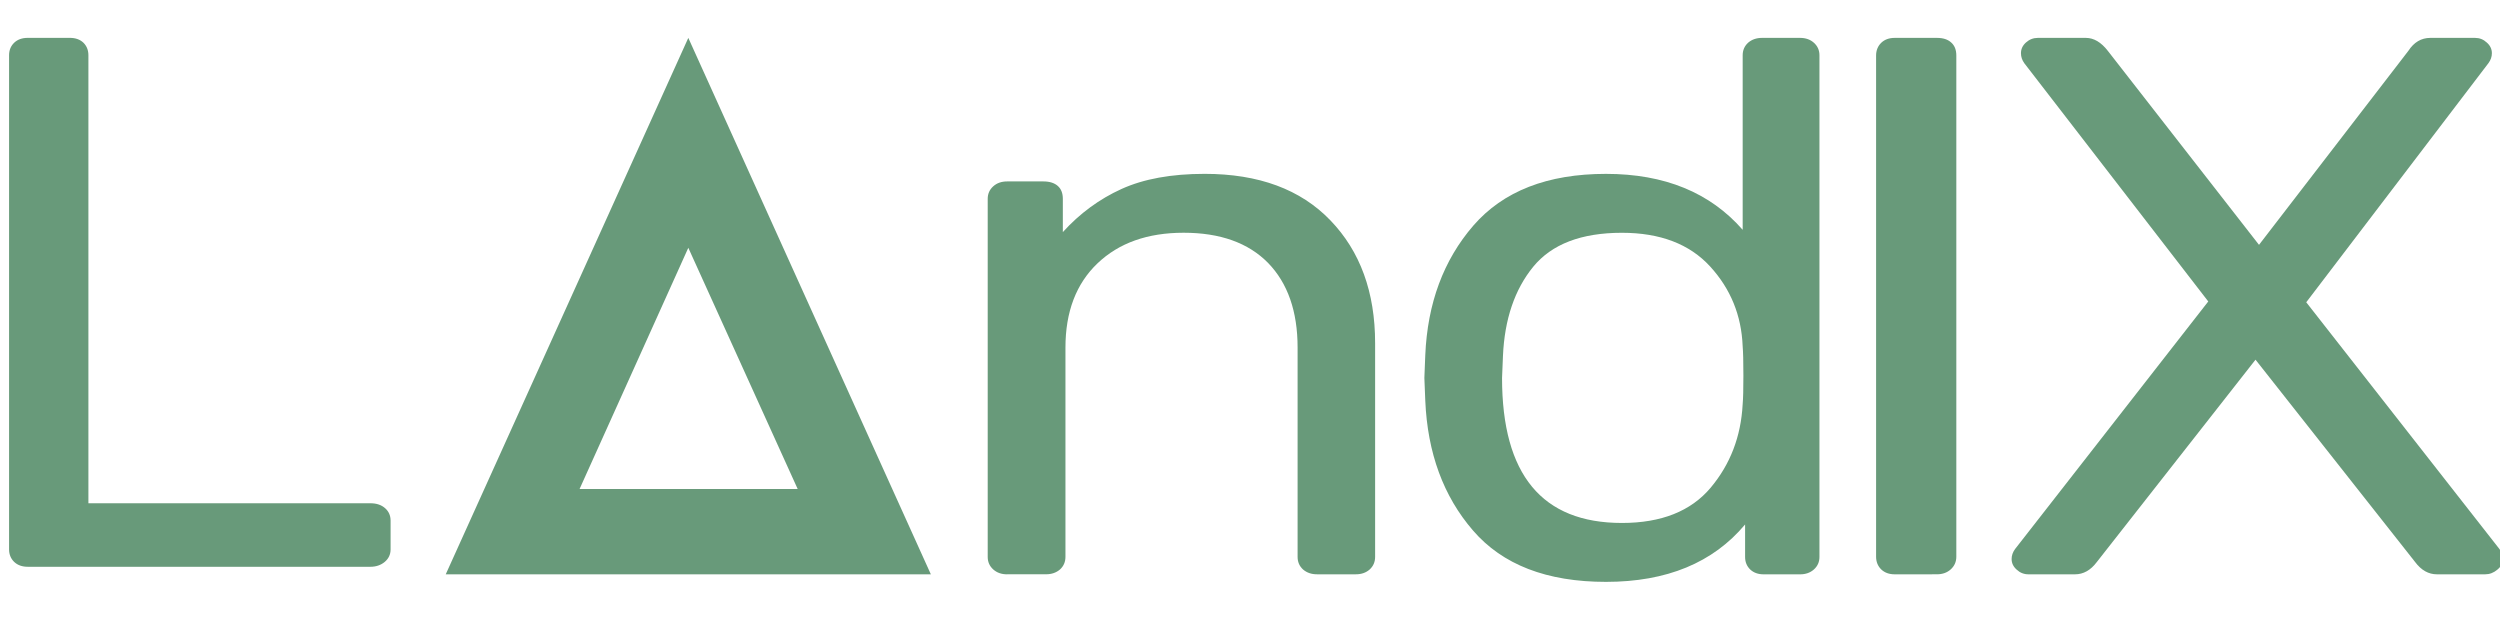
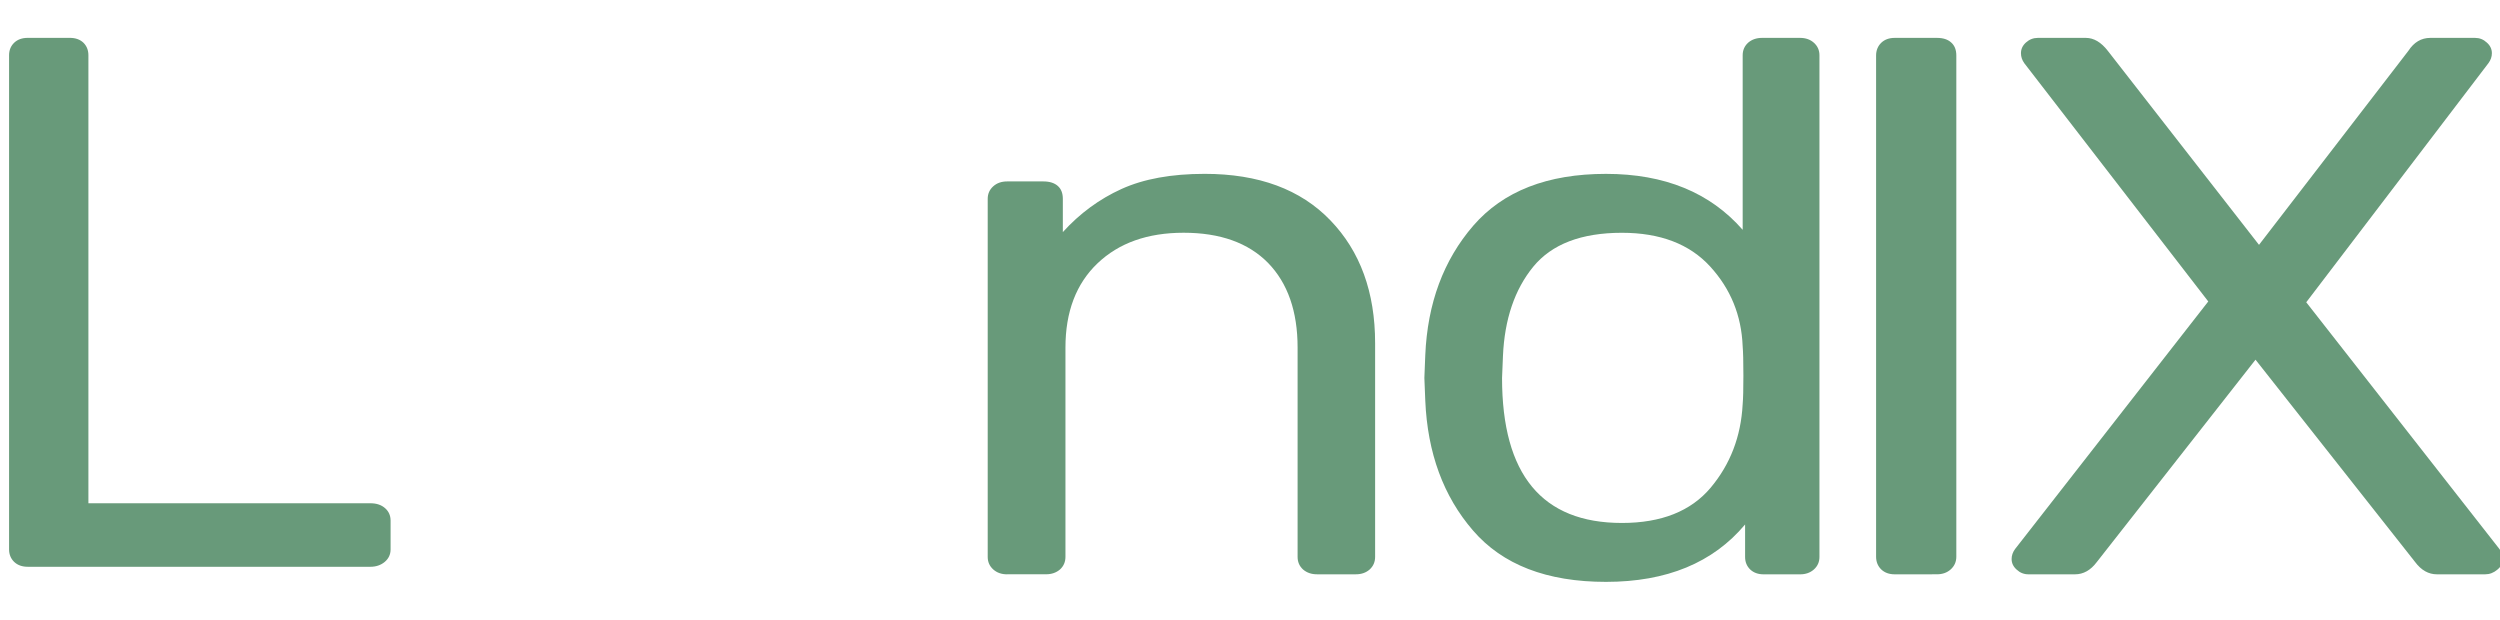
<svg xmlns="http://www.w3.org/2000/svg" version="1.1" id="Layer_1" x="0px" y="0px" viewBox="0 0 1797.2 446" style="enable-background:new 0 0 1797.2 446;" xml:space="preserve">
  <style type="text/css">
	.st0{fill:#689a7a;}
	.st1{fill:#689a7a;fill-opacity:0;}
</style>
  <g transform="translate(87.187,104.819)">
    <g transform="matrix(0.167,0,0,0.167,68.949,16.802)">
      <g transform="translate(0, 0)">
        <g transform="scale(1)">
          <path class="st0" d="M-815.6,1711.5c-24.2,0-43.6-7-58.3-20.9c-14.7-14.3-22-32.3-22-54l0,0v-2127c0-21.7,7.3-39.7,22-54      c14.7-13.9,34.1-20.9,58.3-20.9l0,0h181.5c24.2,0,43.6,7,58.3,20.9c14.3,14.3,21.4,32.3,21.4,54l0,0v1928.5h1214      c26.4,0,47.5,7.2,63.5,21.5c15.6,13.9,23.3,31.7,23.3,53.4l0,0v123.6c0,21.7-8.4,39.7-25.3,54c-16.8,13.9-37.4,20.9-61.6,20.9      l0,0L-815.6,1711.5L-815.6,1711.5z" />
        </g>
      </g>
      <g transform="translate(29, 2.016)">
        <g>
          <g>
            <g>
              <rect x="954.8" y="-567.2" class="st1" width="2088.3" height="2309.1" />
-               <path class="st0" d="M1999-567.2L3043.1,1742H954.8L1999-567.2z M1999,336.4l-468.1,1038.3h938.9L1999,336.4L1999,336.4z" />
            </g>
          </g>
        </g>
      </g>
      <g transform="translate(65, 0)">
        <g transform="scale(1)">
          <path class="st0" d="M3335.4,1744c-24.2,0-44.1-7-59.6-20.9c-16-14.3-24-32.3-24-54l0,0V127.6c0-21.7,8-39.7,24-54      c15.6-13.9,35.4-20.9,59.6-20.9l0,0h156.2c26.8,0,47.5,6.6,62.2,19.7c14.3,12.8,21.4,31.1,21.4,55.1l0,0v143.3      c73-80.5,157.3-142.3,252.8-185.7c95.5-43.3,214.7-65,357.8-65l0,0c232.5,0,412.9,66.7,541.2,200.2      c128.3,133.1,192.5,309.2,192.5,528.5l0,0v920.2c0,21.7-7.8,39.7-23.3,54c-15.6,13.9-35.4,20.9-59.6,20.9l0,0h-167.2      c-24.2,0-44.3-7-60.3-20.9c-15.6-14.3-23.3-32.3-23.3-54l0,0v-901c0-155.9-42.4-277.3-127-364.4c-85.1-86.6-206.3-130-363.6-130      l0,0c-155.1,0-278.7,43.9-370.7,131.7c-92,87.8-138,208.7-138,362.6l0,0v901c0,21.7-7.8,39.7-23.3,54      c-16,13.9-36.1,20.9-60.3,20.9l0,0H3335.4z" />
        </g>
      </g>
      <g transform="translate(94, 0)">
        <g transform="scale(1)">
          <path class="st0" d="M5884.2,1776.5c-254.5,0-445.3-73.7-572.3-221.1c-127.5-147.4-195.9-333.8-205.5-559.3l0,0l-3.9-97.5      l3.9-98c9.5-223.2,78.4-409,206.8-557.6c128.8-148.5,319.1-222.8,571-222.8l0,0c251.9,0,448.1,80.3,588.5,240.8l0,0v-751.3      c0-21.7,7.8-39.7,23.3-54c16-13.9,36.1-20.9,60.3-20.9l0,0h163.3c24.2,0,44.1,7,59.6,20.9c16,14.3,24,32.3,24,54l0,0v2159.5      c0,21.7-8,39.7-24,54c-15.6,13.9-35.4,20.9-59.6,20.9l0,0h-156.2c-24.2,0-43.6-7-58.3-20.9c-14.7-14.3-22-32.3-22-54l0,0v-139.8      C6345.2,1694.1,6145.6,1776.5,5884.2,1776.5L5884.2,1776.5z M5952.9,1522.9c169.4,0,296.6-50.5,381.7-151.4      c84.7-100.9,130.7-220.7,138-359.1l0,0c2.2-24,3.2-65.2,3.2-123.6l0,0c0-60.7-1.1-103.1-3.2-127.1l0,0      c-5.2-132.3-51.9-246.6-140-342.9c-88.6-96.7-215.2-145-379.8-145l0,0c-174.6,0-301.8,48.7-381.7,146.2      c-79.9,97.9-123.4,225.9-130.3,384.1l0,0l-3.9,94.6C5436.9,1314.8,5608.9,1522.9,5952.9,1522.9L5952.9,1522.9z" />
        </g>
      </g>
      <g transform="translate(124, 0)">
        <g transform="scale(1)">
          <path class="st0" d="M7097.3,1744c-24.2,0-43.6-7.1-58.3-21.2c-14.7-14.5-22-32.8-22-54.7l0,0V-489.3c0-22,7.4-40.2,22-54.7      c14.7-14.1,34.1-21.2,58.3-21.2l0,0h181.5c26.8,0,47.3,6.7,61.6,20c14.7,12.9,22,31.6,22,55.9l0,0v2157.3c0,22-8,40.2-24,54.7      c-15.6,14.1-35.4,21.2-59.6,21.2l0,0L7097.3,1744L7097.3,1744z" />
        </g>
      </g>
      <g transform="translate(133, 0)">
        <g transform="scale(1)">
          <path class="st0" d="M7663.9,1744c-19.4,0-36.3-6.7-50.5-20c-14.7-12.9-22-28.2-22-45.9l0,0c0-15.3,5-29.6,14.9-43l0,0      l831.6-1065.7l-792-1025.7c-9.5-13.3-14.3-27.7-14.3-43l0,0c0-17.6,7.1-33,21.4-45.9c14.7-13.3,31.8-20,51.2-20l0,0h206.8      c34.1,0,65.7,18.6,94.6,55.9l0,0l650.7,835l642.9-835c24.2-37.3,55.7-55.9,94.6-55.9l0,0h192.5c19.4,0,36.3,6.7,50.5,20      c14.7,12.9,22,28.2,22,45.9l0,0c0,15.3-5,29.6-14.9,43l0,0L8859.7,572.9l831.6,1062.2c9.9,13.3,14.9,27.7,14.9,43l0,0      c0,17.6-8,33-24,45.9c-15.6,13.3-33.1,20-52.5,20l0,0h-207.4c-36.3,0-67.6-17.6-94-53l0,0l-687-870.9L7958.2,1691      c-26.4,35.3-57.7,53-94,53l0,0H7663.9z" />
        </g>
      </g>
    </g>
  </g>
</svg>